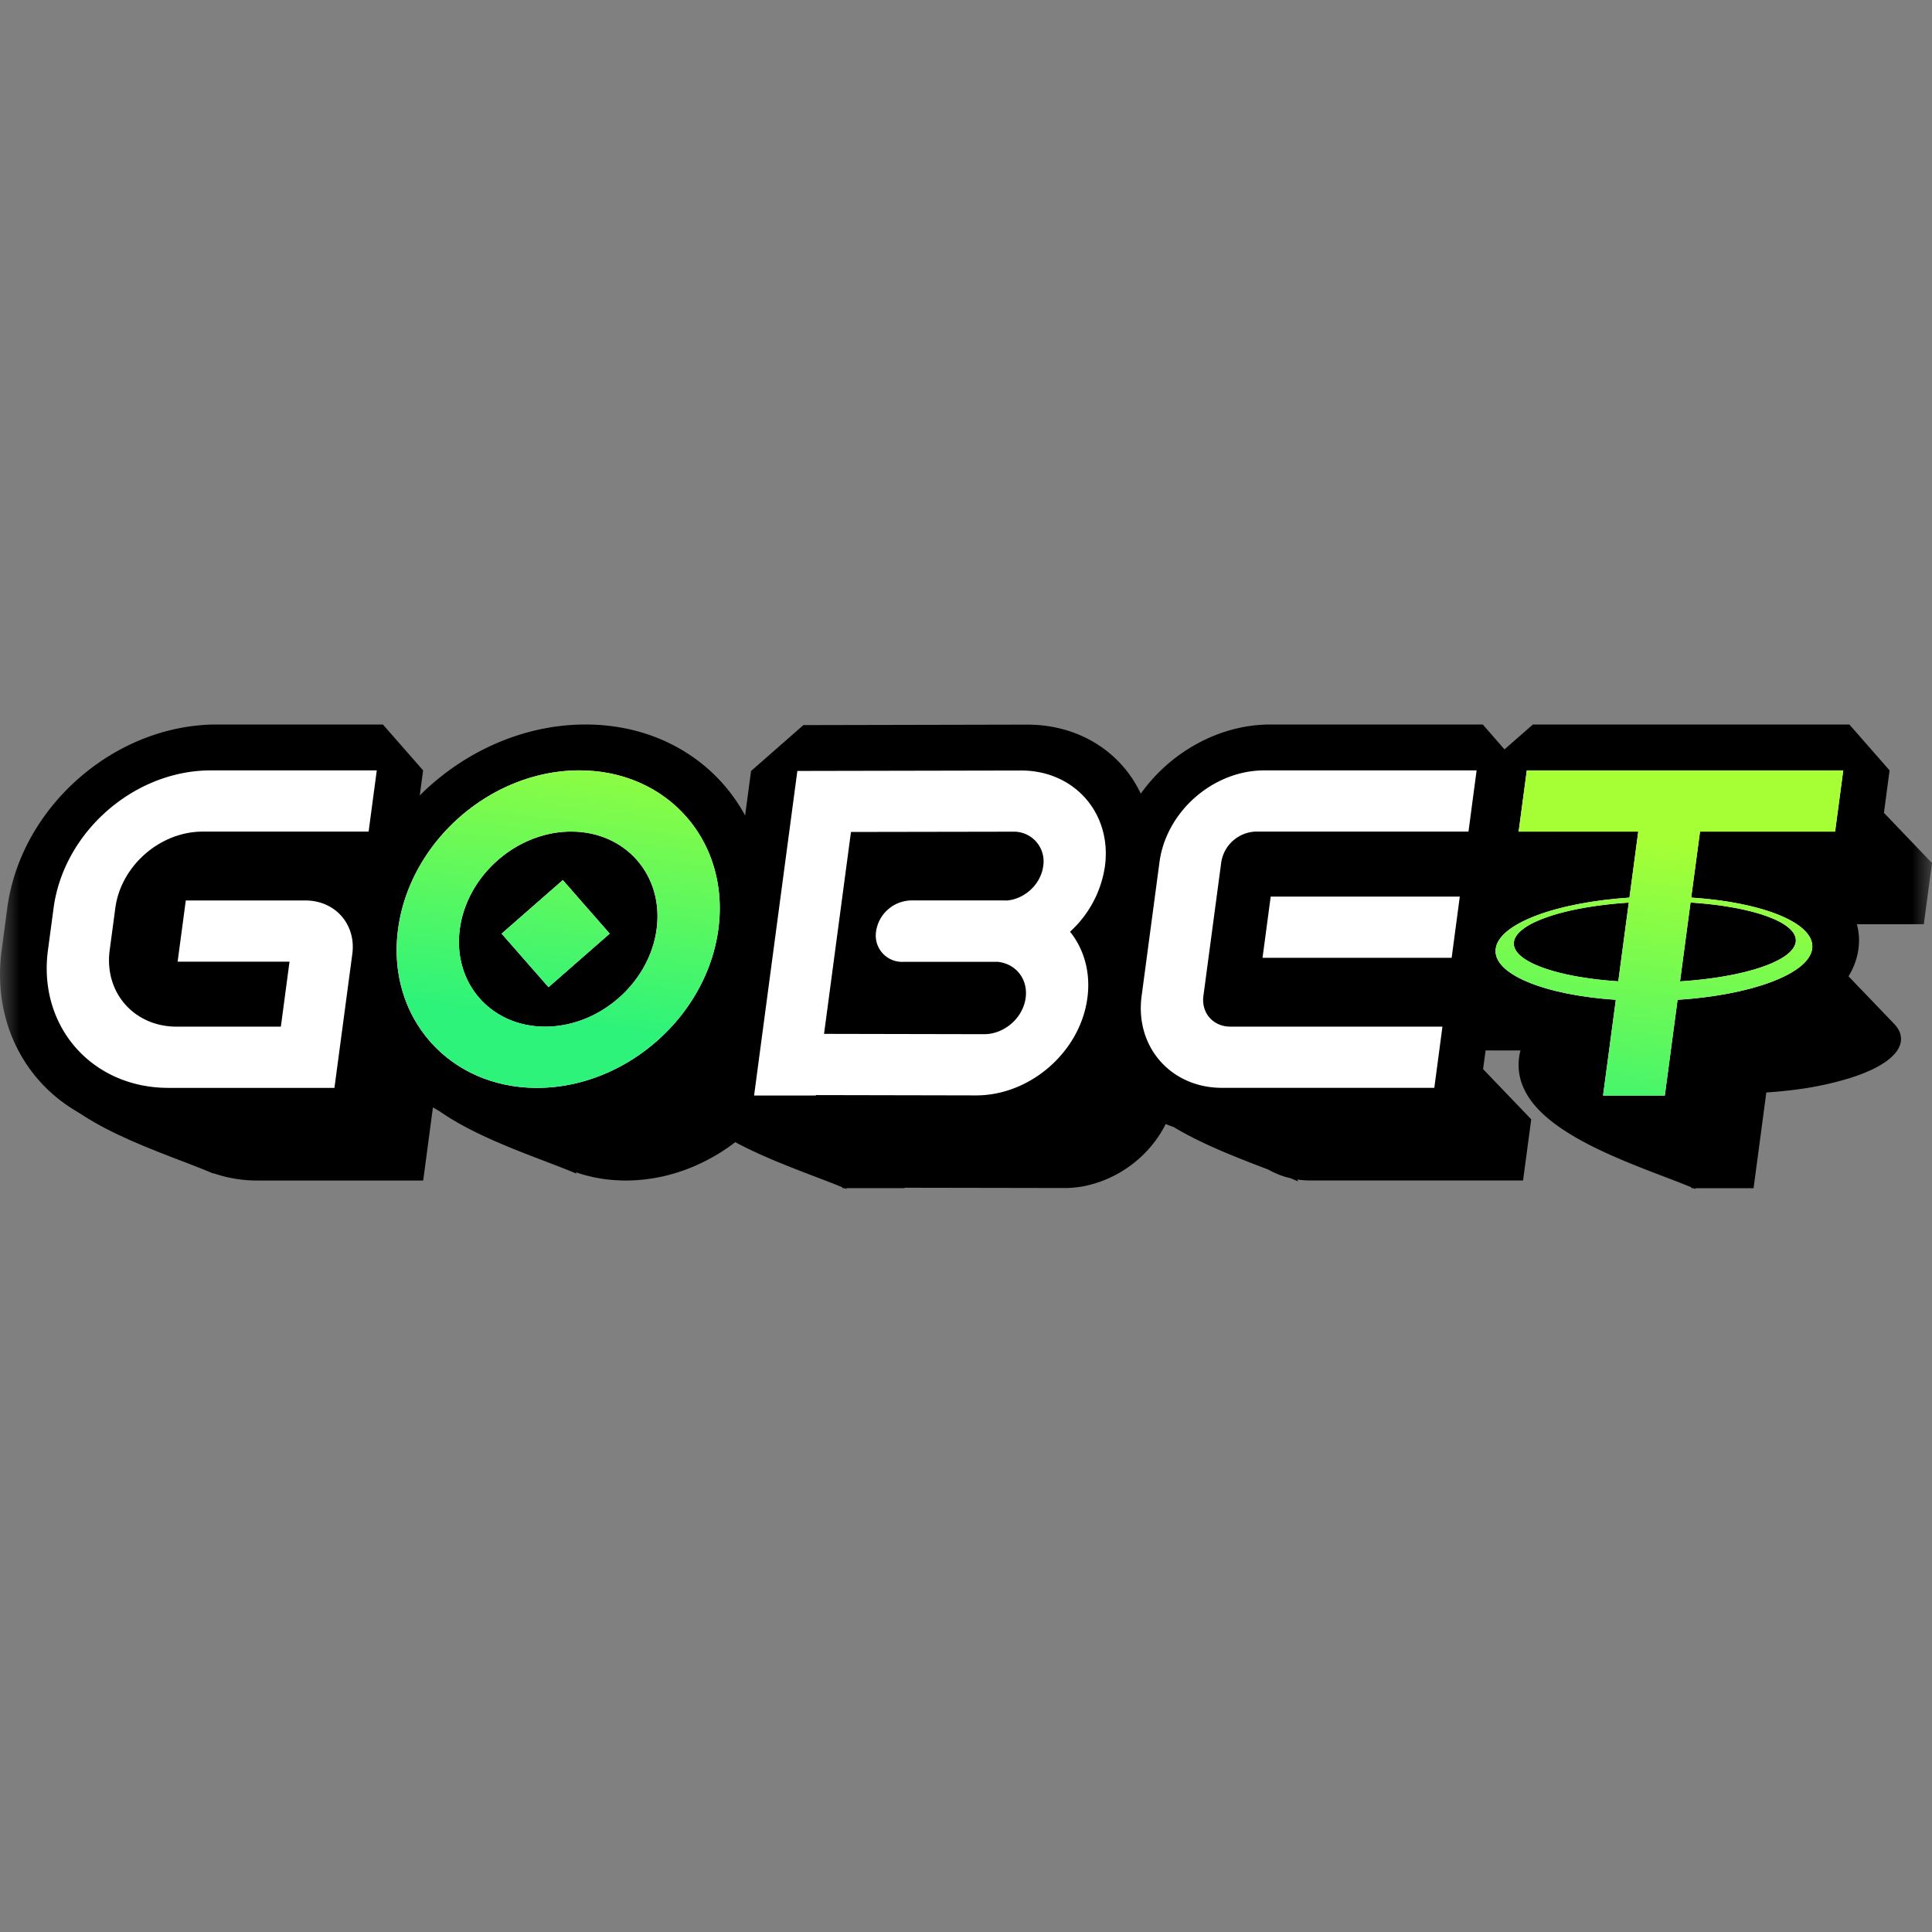
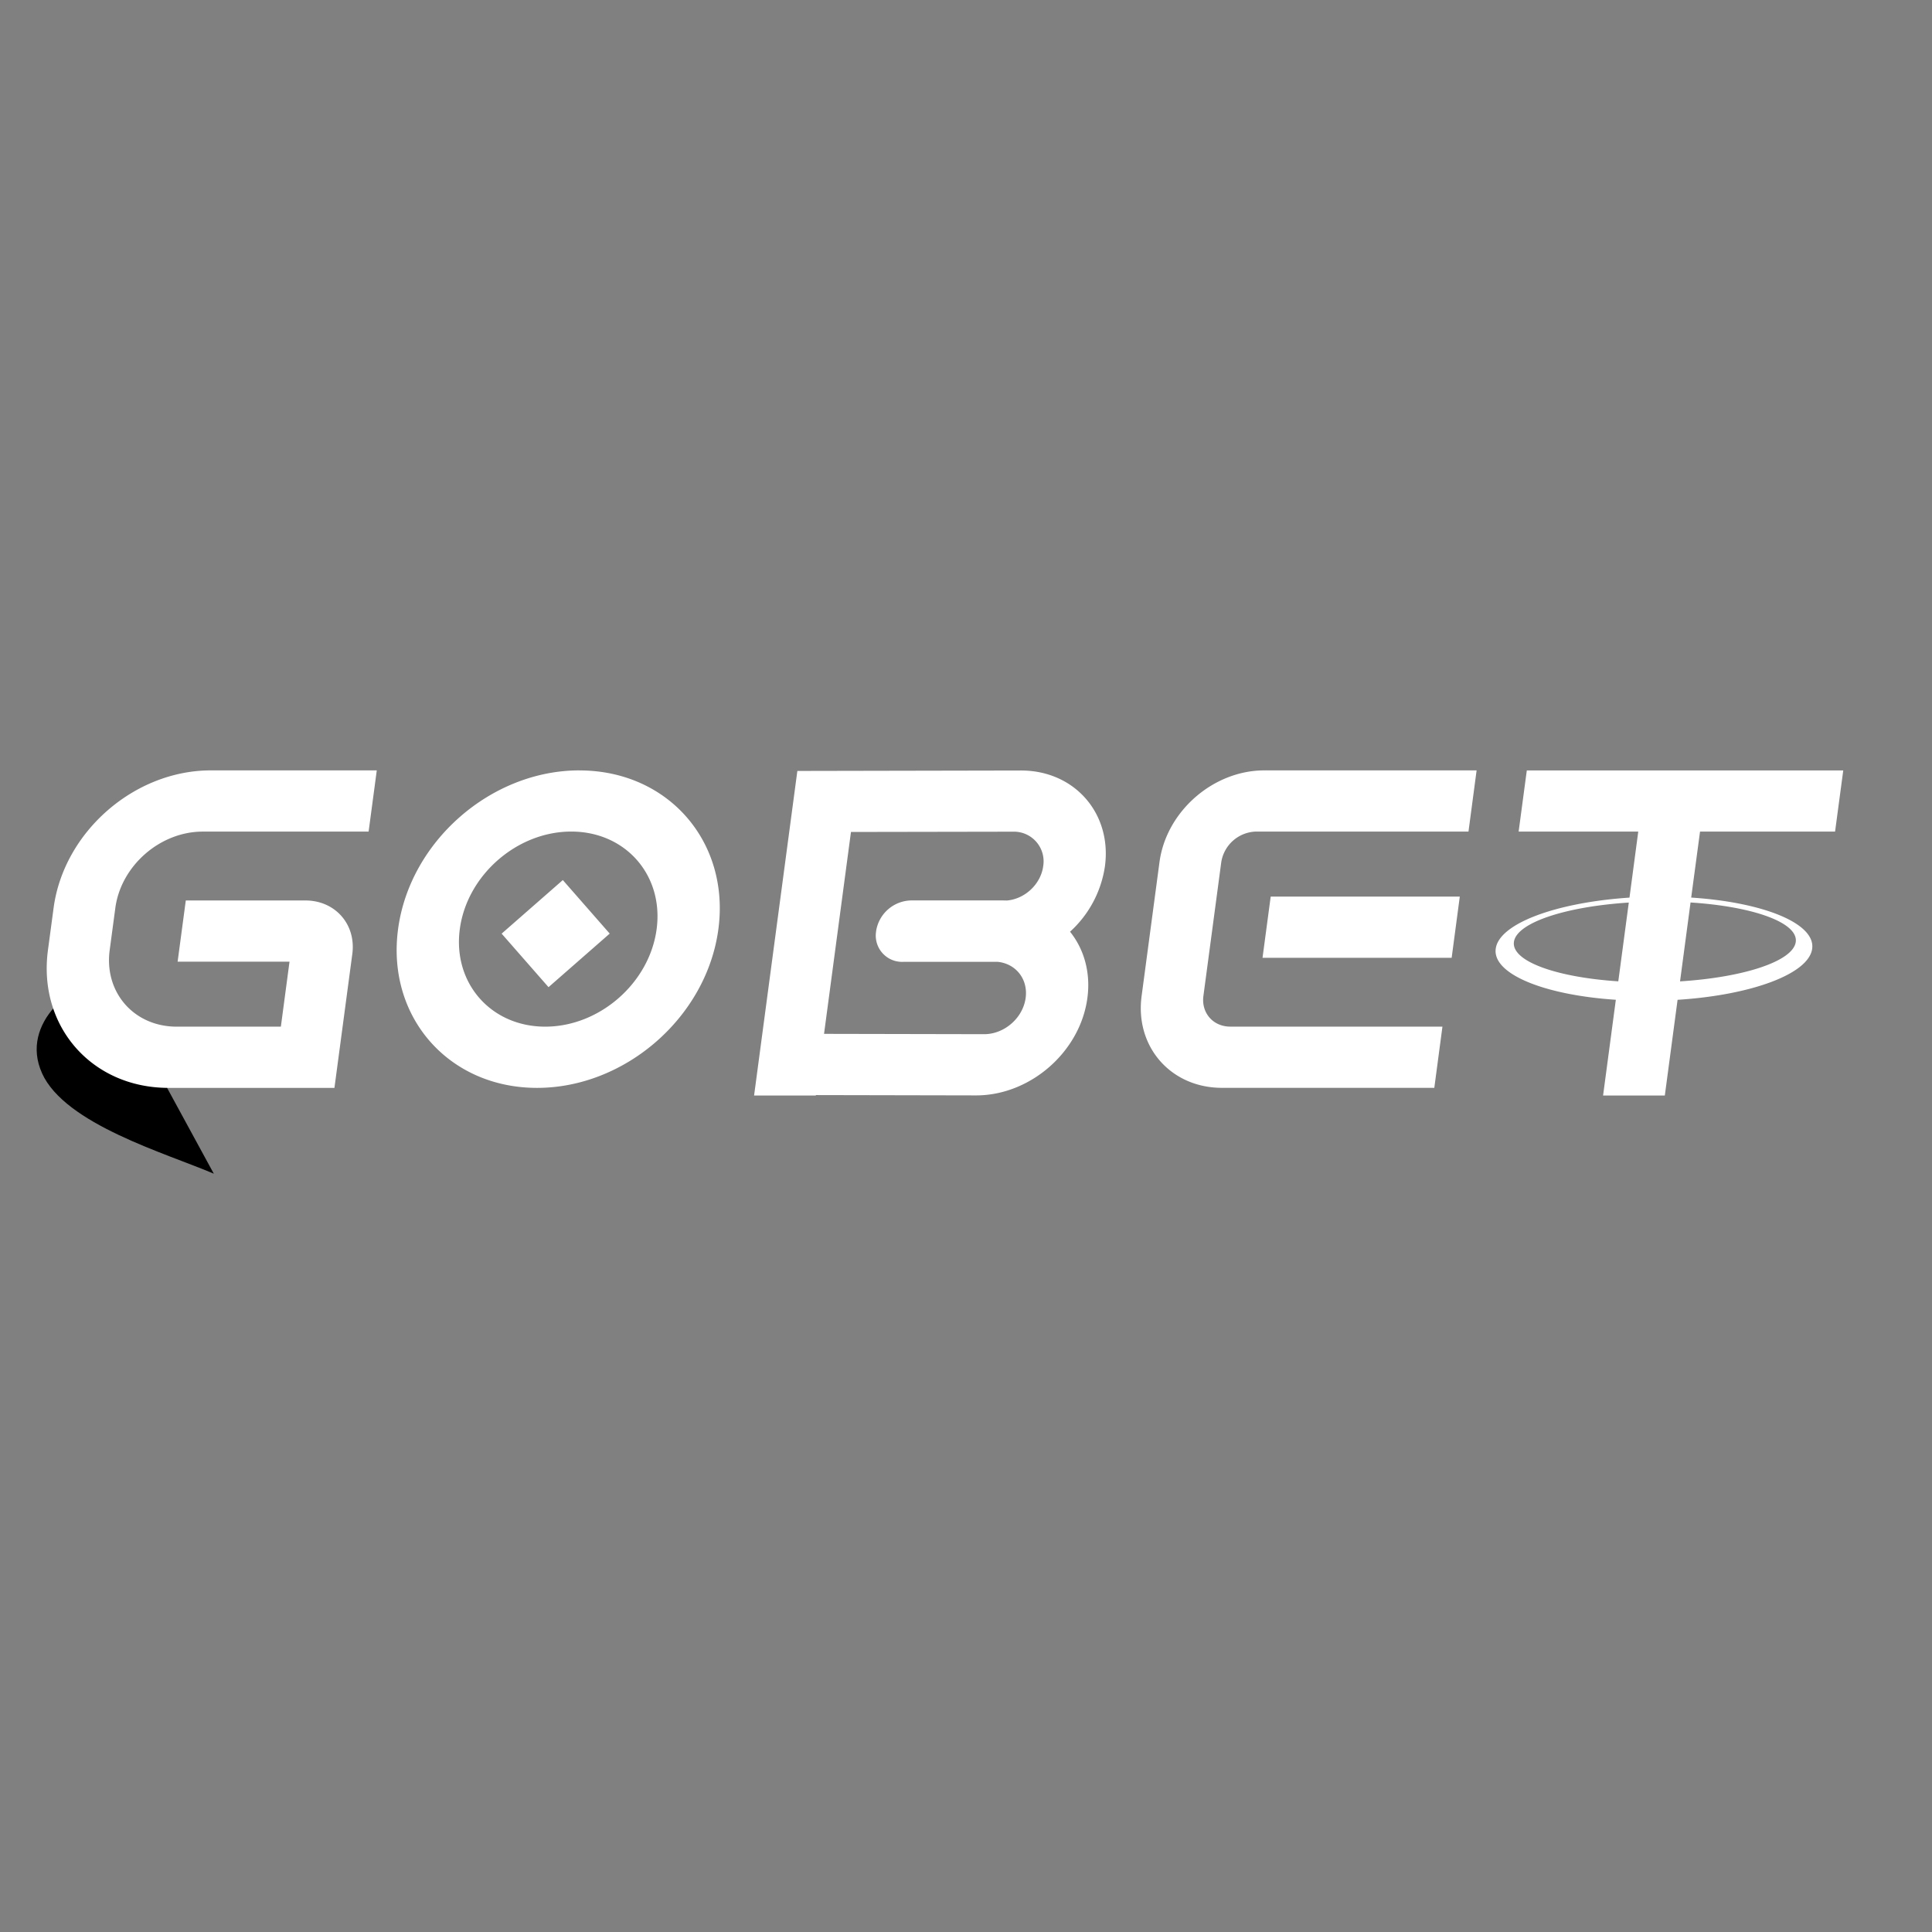
<svg xmlns="http://www.w3.org/2000/svg" width="48" height="48" fill="none">
  <rect width="100%" height="100%" fill="#808080" stroke="none" />
  <mask id="a" width="48" height="48" x="0" y="0" maskUnits="userSpaceOnUse" style="mask-type:alpha">
    <path fill="#d9d9d9" d="M0 0h48v48H0z" />
  </mask>
  <g mask="url(#a)">
    <path fill="#000" d="M1.045 26.667c.576 1.265 3.068 1.981 4.267 2.493l-2.636-4.842c-.799.032-2.206 1.083-1.63 2.349" />
-     <path fill="#000" fill-rule="evenodd" d="m10.512 19.14-.083.622C11.513 18.683 12.995 18 14.547 18c1.779 0 3.227.898 3.965 2.261l.148-1.106 1.3-1.14 5.556-.012c1.298-.002 2.342.686 2.826 1.715.733-1.027 1.943-1.718 3.223-1.718h5.274l.54.618.706-.618h7.862l.999 1.14-.14 1.055L48 21.442l-.203 1.52h-1.664c.05.18.07.382.04.609-.034.26-.127.488-.247.685l1.13 1.178q.074.077.117.158a.46.46 0 0 1 .03.377.6.6 0 0 1-.084.155 1 1 0 0 1-.063.076 1.3 1.3 0 0 1-.274.222 2.3 2.3 0 0 1-.36.19 4 4 0 0 1-.27.108l-.177.06a8 8 0 0 1-1.268.279 11 11 0 0 1-.823.083l-.317 2.378h-1.45l.012.023-.056-.023h-.04l-.026-.028c-1.238-.508-3.588-1.218-4.144-2.442a1.38 1.38 0 0 1-.087-.952h-.867l-.062.464 1.196 1.247-.203 1.52h-5.274q-.174 0-.338-.025l.026.048-.19-.079a2 2 0 0 1-.548-.213c-.737-.282-1.636-.623-2.358-1.06a3 3 0 0 1-.196-.074 3 3 0 0 1-.167.289 2.94 2.94 0 0 1-1.888 1.26 2.6 2.6 0 0 1-.457.041l-3.975-.007-.001.01h-1.451l.013.024-.056-.023h-.04l-.026-.028c-.702-.288-1.76-.64-2.647-1.115l-.1.075-.01.007-.078.056-.025.016-.042.029-.022.015-.102.065-.04.025-.027.016-.068.04-.042.024-.138.075-.027.014a5 5 0 0 1-.293.138l-.03.013a5 5 0 0 1-.254.098l-.031.01-.077.026-.03.01-.051.015-.035.011-.079.022-.02.006-.084.022-.013.003-.071.017-.03.006-.073.016-.037.007-.056.01-.031.006-.076.012-.03.004-.08.011-.016.002a4 4 0 0 1-.183.018l-.032.003-.057.003-.035.002a4 4 0 0 1-.194.005q-.105 0-.205-.006a3.7 3.7 0 0 1-1.038-.2l.02.036c-.863-.368-2.397-.843-3.403-1.551l-.166-.096-.242 1.817H6.39a3.4 3.4 0 0 1-.8-.096 3 3 0 0 1-.37-.117 2.9 2.9 0 0 1-1.05-.695l-.243-.254C1.443 28.11-.29 26.09.041 23.608l.139-1.046C.516 20.042 2.849 18 5.39 18h4.123zm3.1 6.437 1.153 1.204zm17.042.836.058-.437zm-22.712-1.74h.681zm17.855 0h1.232zm-2.467-1.577.77.803zm18.5.611-.714-.745zm-25.313-2.265h-.012.095zm10.25-1.806q.076.066.147.138l.004.005-.004-.004a2 2 0 0 0-.148-.14m19.028-.495" clip-rule="evenodd" />
    <path fill="#fff" d="M45.592 20.66h-3.355l-.22 1.64c1.794.117 3.09.641 3.006 1.27-.084.63-1.52 1.154-3.344 1.27l-.317 2.378h-1.534l.317-2.379c-1.783-.118-3.068-.641-2.984-1.268.083-.628 1.508-1.15 3.323-1.27l.218-1.64H37.73l.203-1.52h7.862zm-20.226-1.517c1.327-.002 2.262 1.063 2.086 2.378a2.73 2.73 0 0 1-.867 1.627c.346.432.516 1.01.431 1.645-.178 1.34-1.42 2.425-2.771 2.422l-3.975-.008-.001.011h-1.534l1.075-8.064zM9.158 20.661H5.036c-1.06 0-2.032.85-2.171 1.9l-.14 1.046c-.14 1.05.605 1.9 1.664 1.9h2.589l.215-1.615h-2.78l.203-1.52h2.972c.741 0 1.263.595 1.165 1.33l-.444 3.326H4.187c-1.907 0-3.248-1.531-2.996-3.421l.14-1.045c.251-1.89 2.001-3.422 3.907-3.422h4.123zm5.237-1.52c2.197 0 3.743 1.765 3.453 3.943s-2.307 3.944-4.505 3.944-3.744-1.765-3.453-3.944c.29-2.178 2.307-3.944 4.505-3.944m22.089 1.52H31.21a.9.9 0 0 0-.868.76l-.444 3.326c-.055.42.243.76.666.76h5.273l-.202 1.521H30.36c-1.27 0-2.165-1.02-1.997-2.28l.444-3.327c.168-1.26 1.334-2.28 2.605-2.28h5.274zm-15.342.01-.669 5.016 3.978.008c.503 0 .965-.403 1.031-.902.062-.464-.24-.846-.689-.895h-2.36a.653.653 0 0 1-.666-.76v-.006a.9.9 0 0 1 .87-.76h2.259q.06 0 .119.002c.447-.037.843-.405.903-.853a.737.737 0 0 0-.752-.857zm-6.95-.01c-1.35 0-2.59 1.085-2.768 2.423-.179 1.339.771 2.424 2.122 2.424s2.59-1.085 2.768-2.424-.772-2.423-2.122-2.423m.956 2.535-1.52 1.331-1.165-1.33 1.52-1.331zm26.592 1.187c1.583-.1 2.81-.5 2.875-.98s-1.057-.88-2.614-.98zm-1.273-1.958c-1.573.101-2.79.5-2.854.978s1.047.878 2.593.979zm-4.401 1.372h-4.699l.203-1.52h4.698z" />
-     <path fill="url(#b)" d="M45.593 20.662h-3.357l-.218 1.64c1.793.116 3.088.64 3.004 1.27-.084.629-1.52 1.152-3.343 1.268l-.317 2.379h-1.534l.317-2.38c-1.783-.118-3.068-.64-2.985-1.268.083-.627 1.509-1.15 3.323-1.269l.219-1.64H37.73l.203-1.521h7.862zM14.394 19.14c2.198 0 3.744 1.765 3.454 3.943s-2.308 3.945-4.506 3.945c-2.197 0-3.743-1.767-3.452-3.945s2.307-3.943 4.504-3.943m-.203 1.52c-1.35 0-2.59 1.085-2.768 2.423s.772 2.424 2.122 2.424 2.59-1.085 2.769-2.424c.178-1.338-.773-2.422-2.123-2.422m.957 2.536-1.52 1.33-1.165-1.33 1.52-1.331zm26.592 1.186c1.583-.1 2.81-.5 2.875-.98.064-.479-1.058-.88-2.614-.979zm-1.273-1.958c-1.573.102-2.79.501-2.854.979-.064.477 1.047.876 2.593.977z" />
  </g>
  <defs>
    <linearGradient id="b" x1="27.567" x2="26.499" y1="19.105" y2="27.112" gradientUnits="userSpaceOnUse">
      <stop stop-color="#a6ff35" />
      <stop offset="1" stop-color="#2df37a" />
    </linearGradient>
  </defs>
</svg>